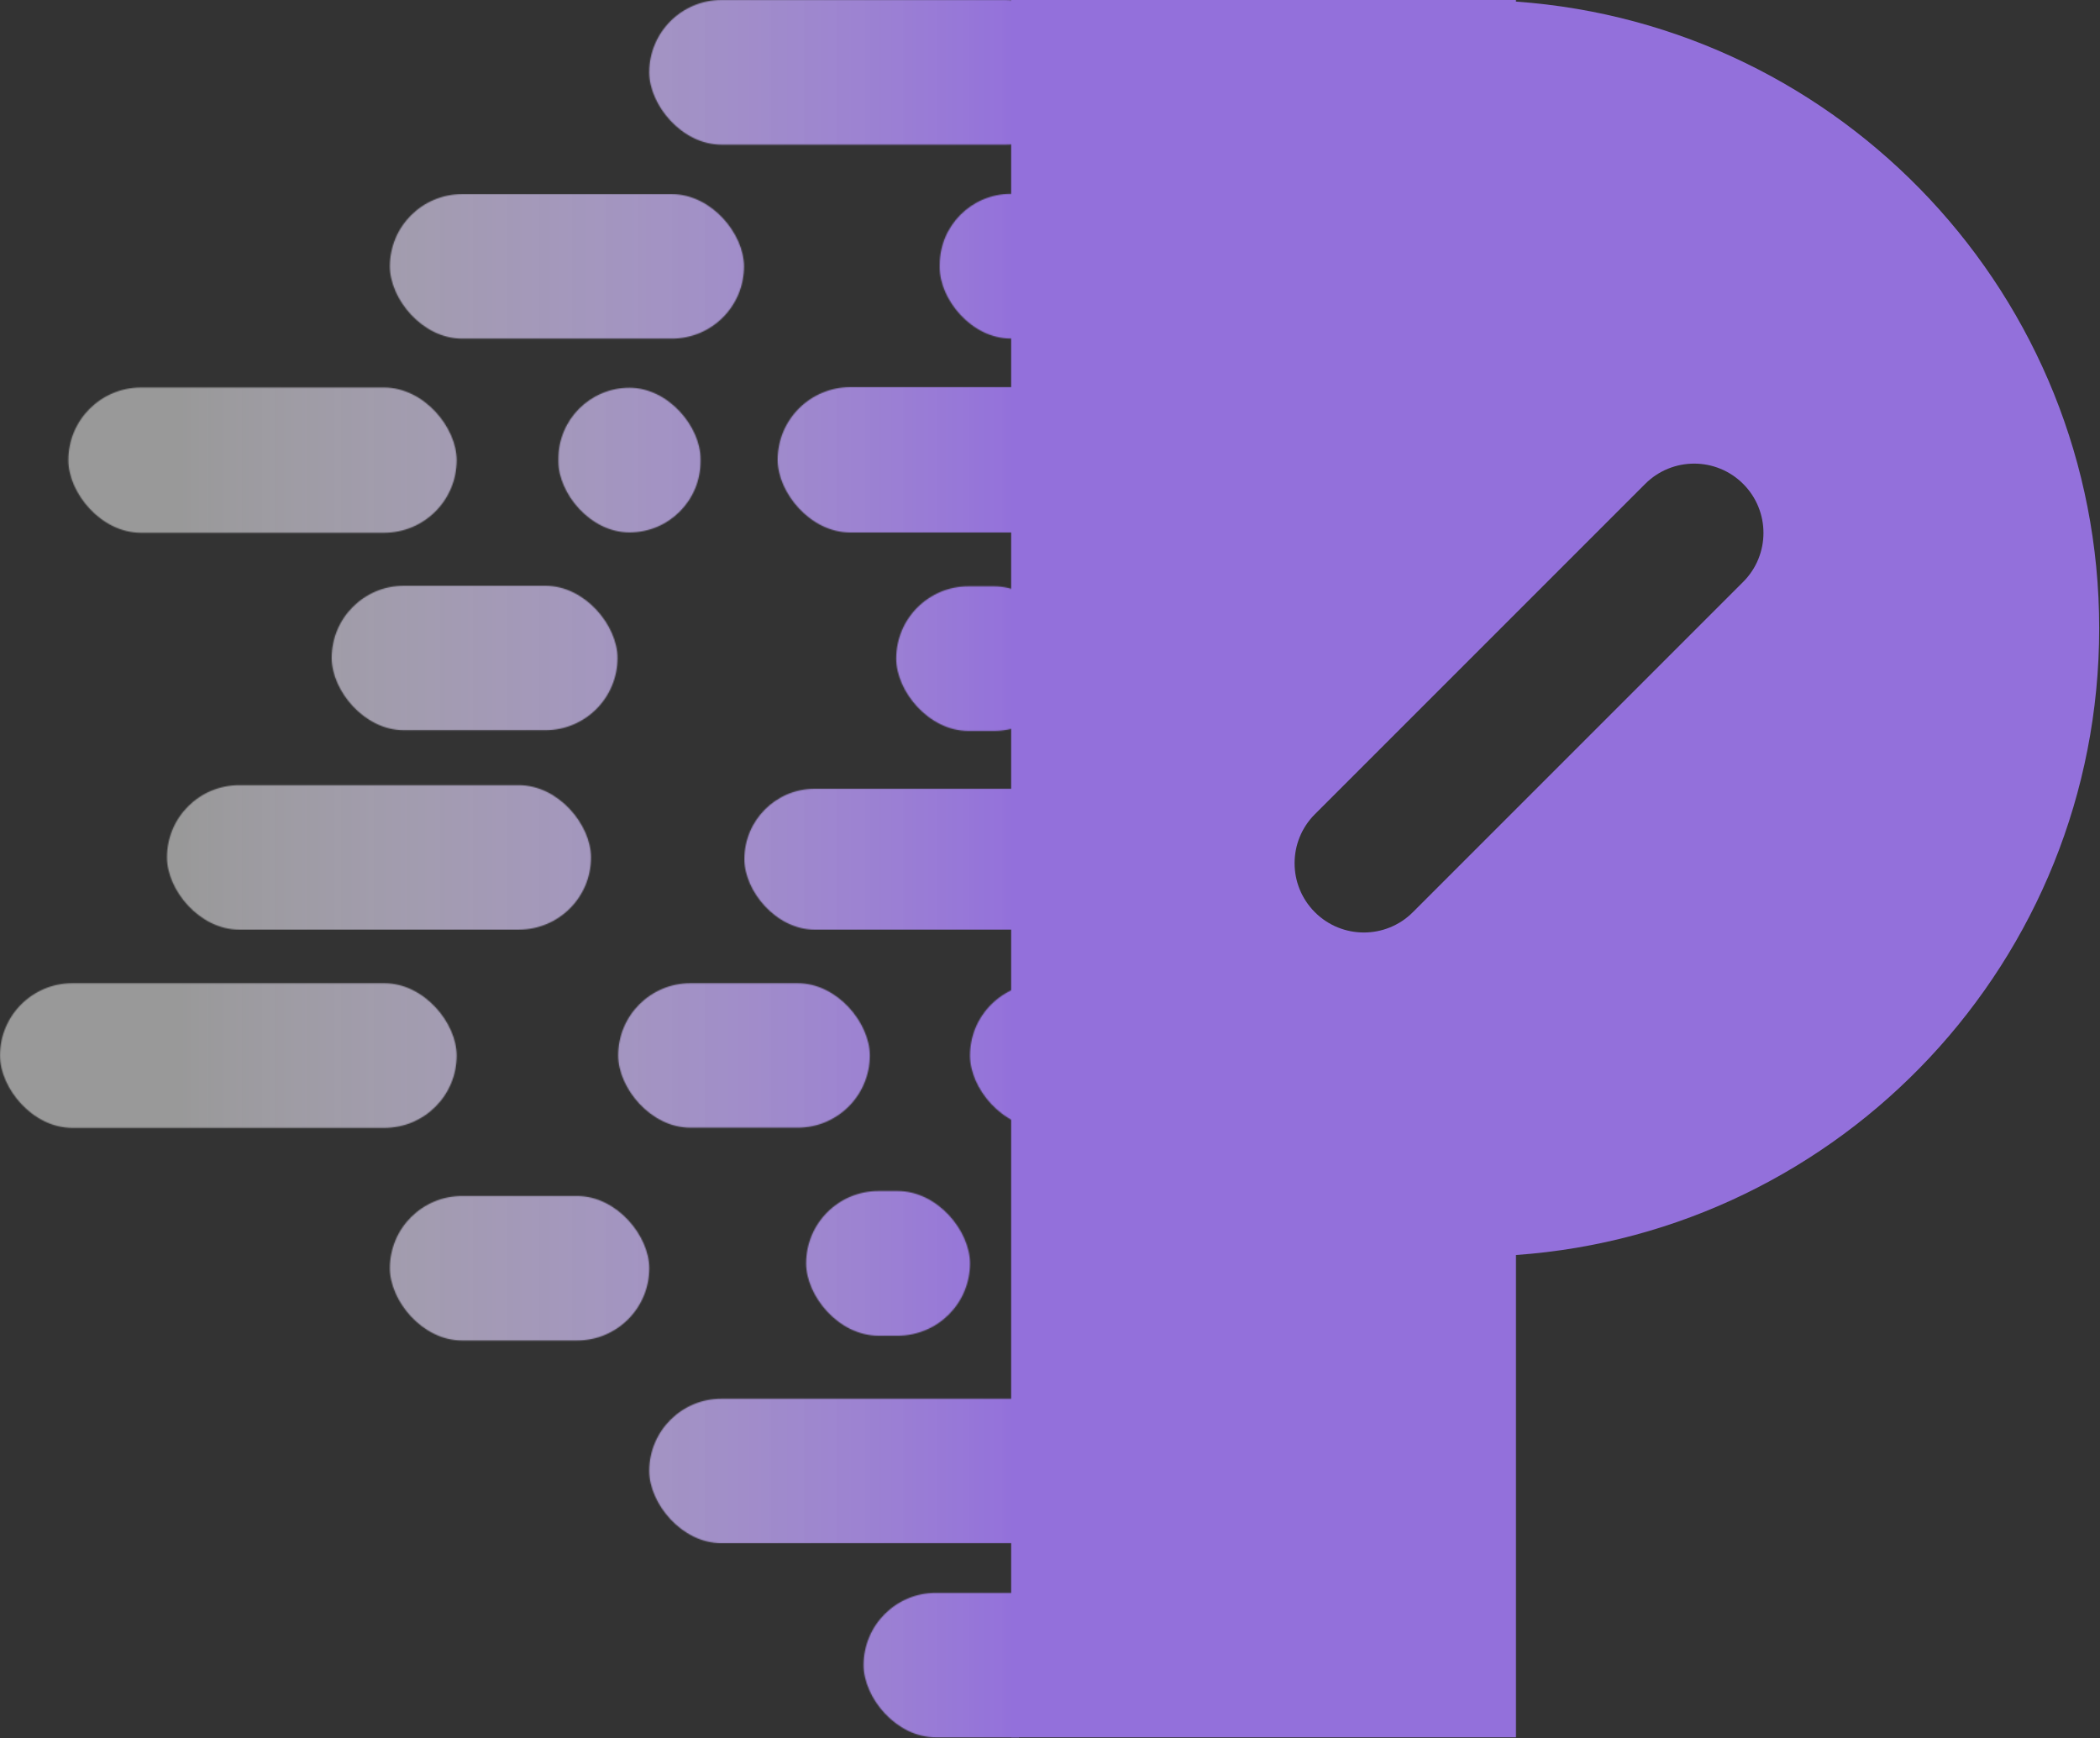
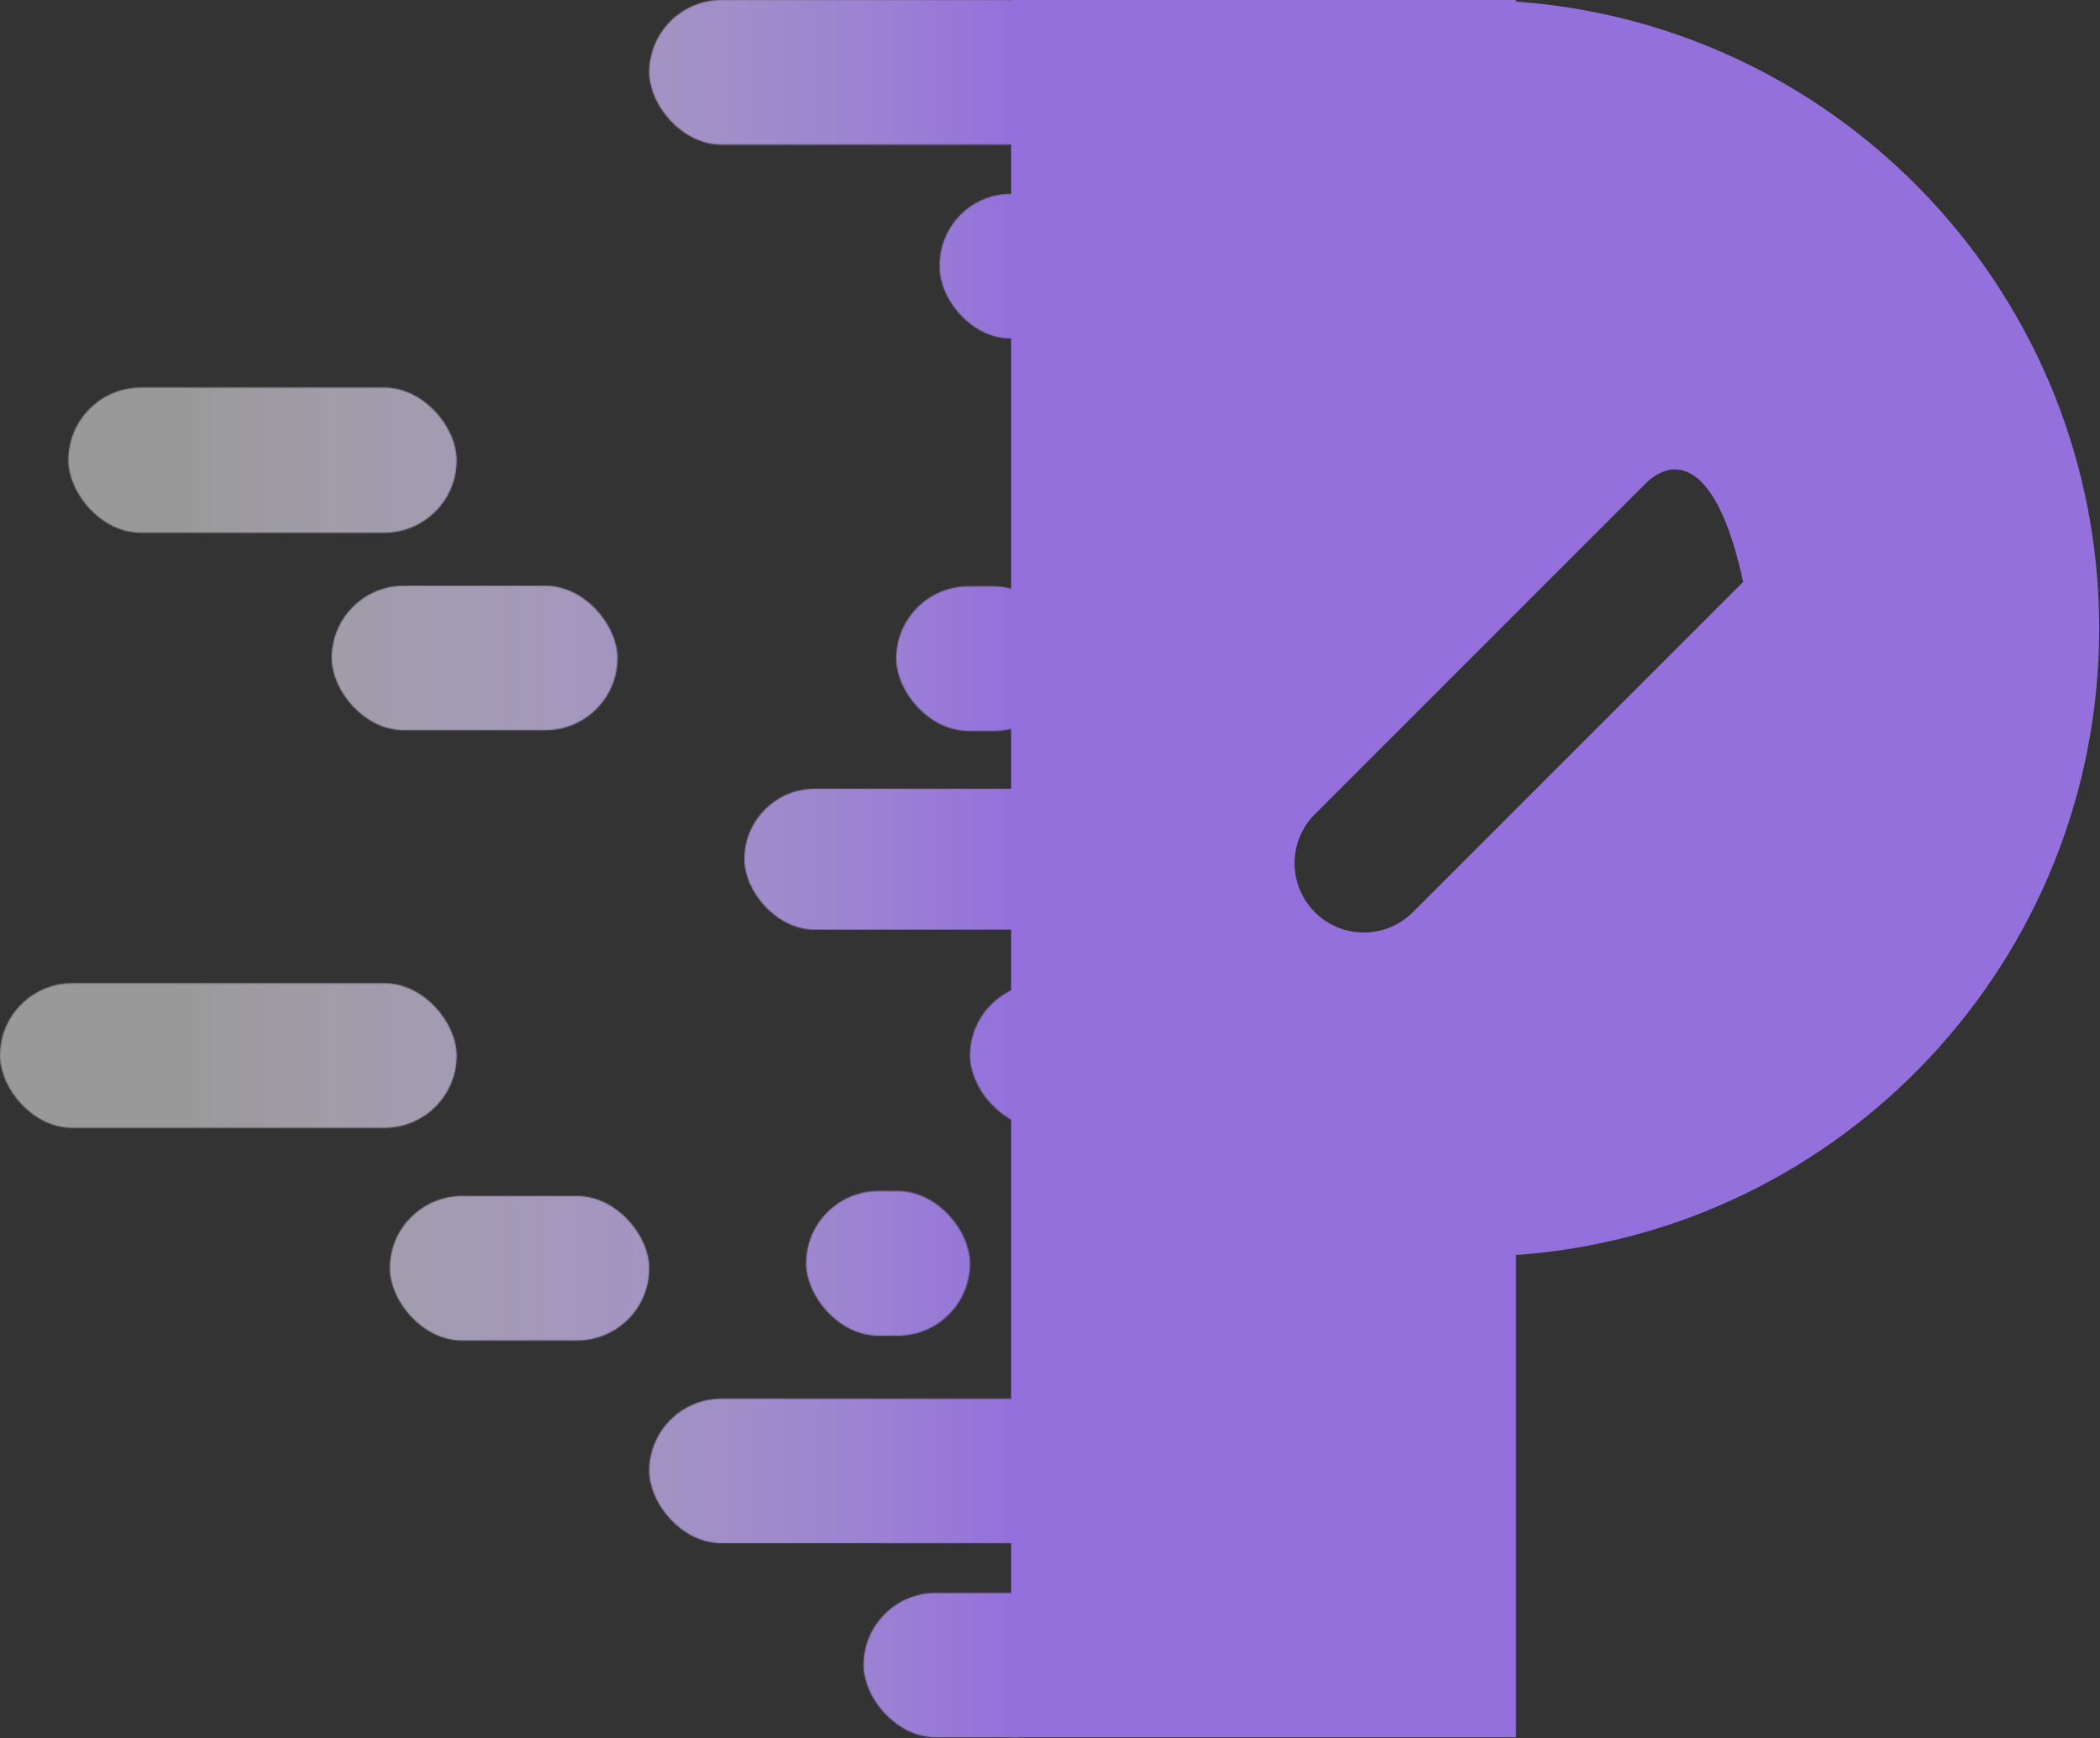
<svg xmlns="http://www.w3.org/2000/svg" width="1893" height="1567" viewBox="0 0 1893 1567" fill="none">
  <rect x="0" y="0" width="1893" height="1567" fill="#333333" stroke="none" />
  <mask id="mask0_10_203" style="mask-type:alpha" maskUnits="userSpaceOnUse" x="0" y="0" width="1412" height="1567">
-     <rect x="701" y="349" width="295" height="131" rx="65.5" fill="white" />
    <rect x="61.605" y="349.333" width="350.034" height="130.913" rx="65.456" fill="white" />
-     <rect x="503.349" y="349.553" width="128.112" height="130.389" rx="64.056" fill="white" />
    <rect x="847.082" y="174.775" width="128.112" height="130.389" rx="64.056" fill="white" />
    <rect x="778.475" y="1435.84" width="298.929" height="130.212" rx="65.106" fill="white" />
-     <rect x="150.514" y="707.768" width="382.237" height="130.212" rx="65.106" fill="white" />
-     <rect x="557.254" y="886.283" width="226.822" height="130.212" rx="65.106" fill="white" />
-     <rect x="351.433" y="175.017" width="319.231" height="130.212" rx="65.106" fill="white" />
    <rect x="874.383" y="886.363" width="451.543" height="130.389" rx="65.194" fill="white" />
    <rect x="926.889" y="1073.62" width="451.543" height="130.389" rx="65.194" fill="white" />
    <rect x="959.792" y="1435.66" width="451.543" height="130.389" rx="65.194" fill="white" />
    <rect y="886.283" width="411.639" height="130.389" rx="65.194" fill="white" />
    <rect x="671" y="711" width="304" height="127" rx="63.5" fill="white" />
    <rect x="585.256" width="386.437" height="130.389" rx="65.194" fill="white" />
    <rect x="585.256" y="1260.82" width="454.344" height="130.212" rx="65.106" fill="white" />
    <rect x="726.669" y="1073.62" width="147.714" height="130.389" rx="65.194" fill="white" />
    <rect x="299" y="528" width="257.625" height="130.212" rx="65.106" fill="white" />
    <rect x="351.433" y="1078.1" width="233.822" height="130.212" rx="65.106" fill="white" />
    <rect x="807.878" y="528.49" width="153.315" height="130.389" rx="65.194" fill="white" />
  </mask>
  <g mask="url(#mask0_10_203)">
    <rect x="-69.307" y="-78.408" width="987.795" height="1774.67" fill="url(#paint0_linear_10_203)" />
  </g>
-   <path fill-rule="evenodd" clip-rule="evenodd" d="M911.488 0H1366.53V1.434C1660.37 22.25 1892.28 267.219 1892.28 566.355C1892.28 865.491 1660.37 1110.46 1366.53 1131.28V1566.05H911.488V0ZM1185.27 733.944C1160.88 758.334 1160.88 797.877 1185.27 822.266C1209.66 846.656 1249.2 846.656 1273.59 822.266L1571.34 524.52C1595.73 500.131 1595.73 460.588 1571.34 436.198C1546.95 411.809 1507.41 411.809 1483.02 436.198L1185.27 733.944Z" fill="#9370DB" />
+   <path fill-rule="evenodd" clip-rule="evenodd" d="M911.488 0H1366.53V1.434C1660.37 22.25 1892.28 267.219 1892.28 566.355C1892.28 865.491 1660.37 1110.46 1366.53 1131.28V1566.05H911.488V0ZM1185.27 733.944C1160.88 758.334 1160.88 797.877 1185.27 822.266C1209.66 846.656 1249.2 846.656 1273.59 822.266L1571.34 524.52C1546.95 411.809 1507.41 411.809 1483.02 436.198L1185.27 733.944Z" fill="#9370DB" />
  <defs>
    <linearGradient id="paint0_linear_10_203" x1="158.215" y1="809.277" x2="918.488" y2="809.277" gradientUnits="userSpaceOnUse">
      <stop stop-color="white" stop-opacity="0.5" />
      <stop offset="1" stop-color="#9370DB" />
    </linearGradient>
  </defs>
</svg>